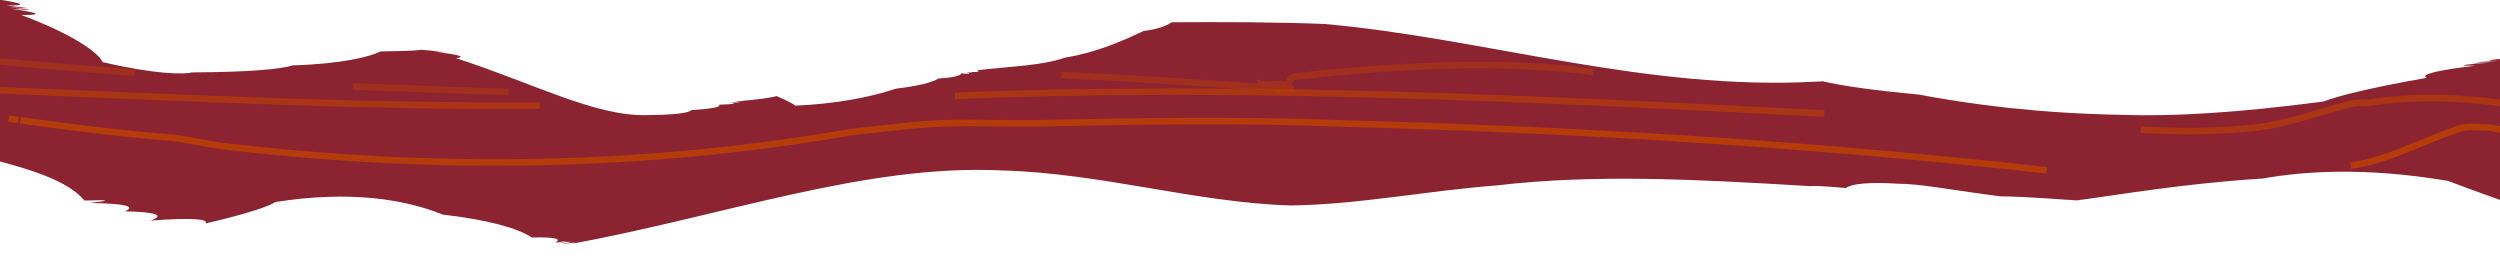
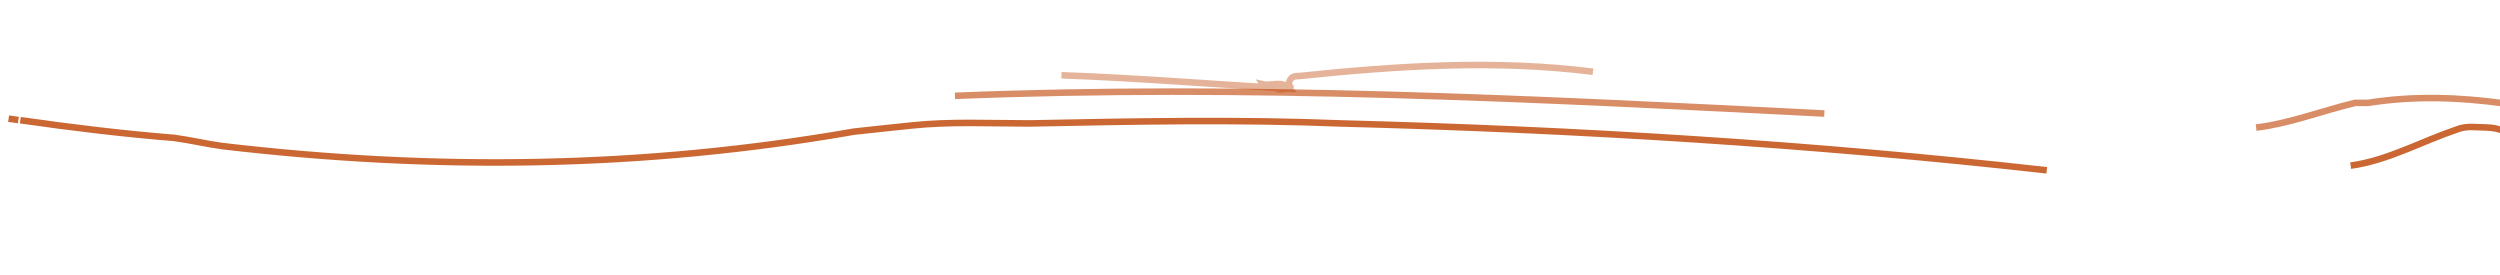
<svg xmlns="http://www.w3.org/2000/svg" version="1.1" id="Layer_1" x="0px" y="0px" viewBox="0 0 1920 211.1" style="enable-background:new 0 0 1920 211.1;" xml:space="preserve">
  <style type="text/css"> .st0{opacity:0.9;enable-background:new ;} .st1{fill:#800B1B;} .st2{opacity:0.4;fill:none;stroke:#BE4100;stroke-width:5.031;stroke-miterlimit:10;enable-background:new ;} .st3{opacity:0.8;fill:none;stroke:#BE4100;stroke-width:5.031;stroke-miterlimit:10;enable-background:new ;} .st4{opacity:0.6;fill:none;stroke:#BE4100;stroke-width:5.031;stroke-miterlimit:10;enable-background:new ;} </style>
  <g class="st0">
-     <path class="st1" d="M-115.8,17.1C-57.5,8.9-21,3.4-4.2-0.9c22.8,3.5,25.8,5.2,9.1,5.2c20.3,2.2,21,2.6,2.2,1.3 c20.1,2.1,21,2.6,1.9,1.2c21.9,3.2,24.3,4.8,7.3,4.7c39.4,14.7,59.4,28.9,62.5,36.2c40.4,9.5,62.9,9.5,68.9,7.9 c42.1-0.2,67.3-2.3,77.3-5.4c37.4-1.1,59.2-6.6,67.3-10.7c23.6-0.3,33.2-1,29.5-1.4c16.2,1.3,19,1.6,8.6,0.9 c13.2,1.1,14.8,1.4,2.7,0.5c13.8,1.2,14.5,1.4,1.6,0.3c18.3,2.3,23.4,3.9,15.6,4.9c60.1,19.5,107,44.9,146.8,43.7 c21-0.2,32-1.6,33.8-3.8c16.2-1.1,23.2-2.5,21.3-4.2c11.5-0.3,14.3-0.9,8.4-1.7c9.3,0.2,9.9,0,2-0.4c8.4,0.3,8.6,0.3,0.7-0.1 c9,0.2,9.5,0.1,1.2-0.2c19-1.6,29.4-3.3,32-4.2c11.5,5,16.1,7.9,13.2,7.4c33.4-1.4,59-6.7,78.4-13.1c16.8-2,27.4-4.6,32.7-7.8 c11.1-0.7,16.8-2,17.4-3.9c6.4,0.5,7.8,0.2,4.1-0.9c5.2,0.7,6,0.6,1.6-0.3c7.1,0.4,9.2,0,6.4-1.2c26.9-3.2,49.2-3.4,67.6-9.7 c23.5-3.9,43-12.2,60.3-20.5c9.4-1.1,16.5-3.3,21.7-6.7c40.2-0.2,78.6-0.2,117.3,1.3c123.9,11.1,247.1,51.8,379.4,44.2 c-7,0.6-6,0.5,3-0.2c16.1,3.7,40.2,7.1,73.8,10.2c41.6,7.8,92.5,14.5,156.3,15.6c38,1.4,88.7-1.5,154.6-10.2 c10.5-4.1,36.3-10.7,79.4-18.2c-5.1-2.5,7-5.7,37.1-9.3c-14.6,0.1-11.2-0.7,10.3-2.3c-18.1,0.9-16,0.5,3.3-0.7 c-17.1,0.7-14.6,0.2,3.7-0.7c-12.6-0.1-6.9-1,17.3-2.8c6.5-2.4,31.3-1.2,76.5,0.6c3.7,3.6,27.6,6.9,73.1,4.9 c-20.3,3-19,5.3,3.9,7.1c-16.4,11.4,5.5,123.8,23.1,125.3c-63.5-4-105-6.2-126.8-6.9c-53.5-16.5-87.8-29.6-105.2-36.1 c-63.9-10.7-110.4-7.4-142.3-1.8c-61.3,3.9-107.9,12.2-142.7,16.8c-12.1-1.2-12.3-1.2-0.6,0c-30.8-2.2-49.8-3.2-58.1-3.1 c-36.3-4.7-61.8-9.7-78.3-9.7c-22.6-1.4-35.7-0.1-40.4,3.3c-17.1-1.5-25.8-1.9-26.7-1.4c-86.7-5.2-165.7-9.5-241.4-0.6 c-54.7,4.2-106.1,14.7-158,15.4c-72.7-2.1-144.6-24.7-221.9-26.9c-105.4-5.1-214.4,35.3-334.5,57.1c10-2.1,8.8-2.2-3.5-0.6 c10-2.1,8.8-2.3-3.7-0.7c10.8-1.9,10.1-2.1-1.4-0.3c5.4-3.1-0.5-4.4-18-4c-10.8-7.1-33-13.5-68.4-17.6 c-28.7-11.6-71.1-18.8-128.8-9.6c-2.4,2.2-19.5,8.7-53.5,16.4c2.8-3.5-11-4.5-42.1-2.2c11-4,4.6-6.6-19.8-7.1c9-3.9,0.1-6-27.2-6.4 c17.1-1.9,15.9-2.5-3.8-1.9c-16-18.7-52.2-27.2-107.8-40.7c11.9-3.8,3.3-7.6-26.2-11.8c16.8-2.4,12.5-4.8-13.1-7.2 c21.2-0.1,21-0.2-0.5-0.3c20.5-0.5,19.7-1.1-2.5-1.6c19.6-1.2,17.7-2.4-5.6-3.8c13.5-5.6,5.6-12-23.8-19.8c20-1.5,18-3.5-6-6.2 C-98.7,47.8-97.2,33-115.8,17.1z" />
-   </g>
-   <path class="st2" d="M103.4,55.8C51.8,52.1,0.8,47.3-51.2,42.6" />
-   <path class="st2" d="M390.4,70.6c-39.6-1.2-79.6-2.7-119.5-4.2" />
+     </g>
  <path class="st2" d="M1223.4,55.1c-74.7-9.4-149.7-4.6-225.7,3.3c-3,0-7,0-8,6.3l1,1.6c-4,3.2-9,3.2-13,0c-3,0-6,1.6-8-1.6 c7,1.6,15-3.2,20.6,3.4c-45.5-2.7-0.3-0.6,0,0c-57.6-3.4-116.6-8.2-175.1-10.3" />
  <path class="st2" d="M2005,79.4c-11.6-5.3-23.2-10.5-34.8-15.3" />
  <path class="st3" d="M1805.3,127.2c28.4-3.9,53.4-18.2,81.4-27.7c8-3.2,15-1.6,23-1.6c9,0,18,4.7,27,6.3c45,14.2,87,28.5,130.6,40.1 " />
  <path class="st3" d="M15.6,92.3c39.2,5.6,78.2,10.4,118.2,13.6c12,1.6,25,4.7,37,6.3c162,19,322,17.4,485-11.1c15-1.6,29-3.2,44-4.7 c30-3.2,61-1.6,91-1.6c80-1.6,159-3.2,239,0c181,4.7,362,15.8,542.1,36" />
  <path class="st3" d="M6.6,91.1c2.5,0.4,5,0.7,7.5,1.1" />
  <path class="st4" d="M-109.6,64.5c-12.4-0.5-24.7-1.1-37.1-1.6" />
-   <path class="st4" d="M414.5,81.1c-145.7,1-292.7-6.9-438.8-12.8" />
  <path class="st4" d="M1401.1,87.2c-222.4-11.4-445.4-22.5-667.7-13.6" />
-   <path class="st4" d="M2031.8,100.3c-1.1-0.7-3.1,0.8-4.1,0.8c-71-17.4-139-33.2-209-22.1c-3,0-7,0-10,0c-26,6.3-50,15.8-76,19 c-30,3.2-59,3.2-88.6,1.6" />
+   <path class="st4" d="M2031.8,100.3c-1.1-0.7-3.1,0.8-4.1,0.8c-71-17.4-139-33.2-209-22.1c-3,0-7,0-10,0c-26,6.3-50,15.8-76,19 " />
</svg>